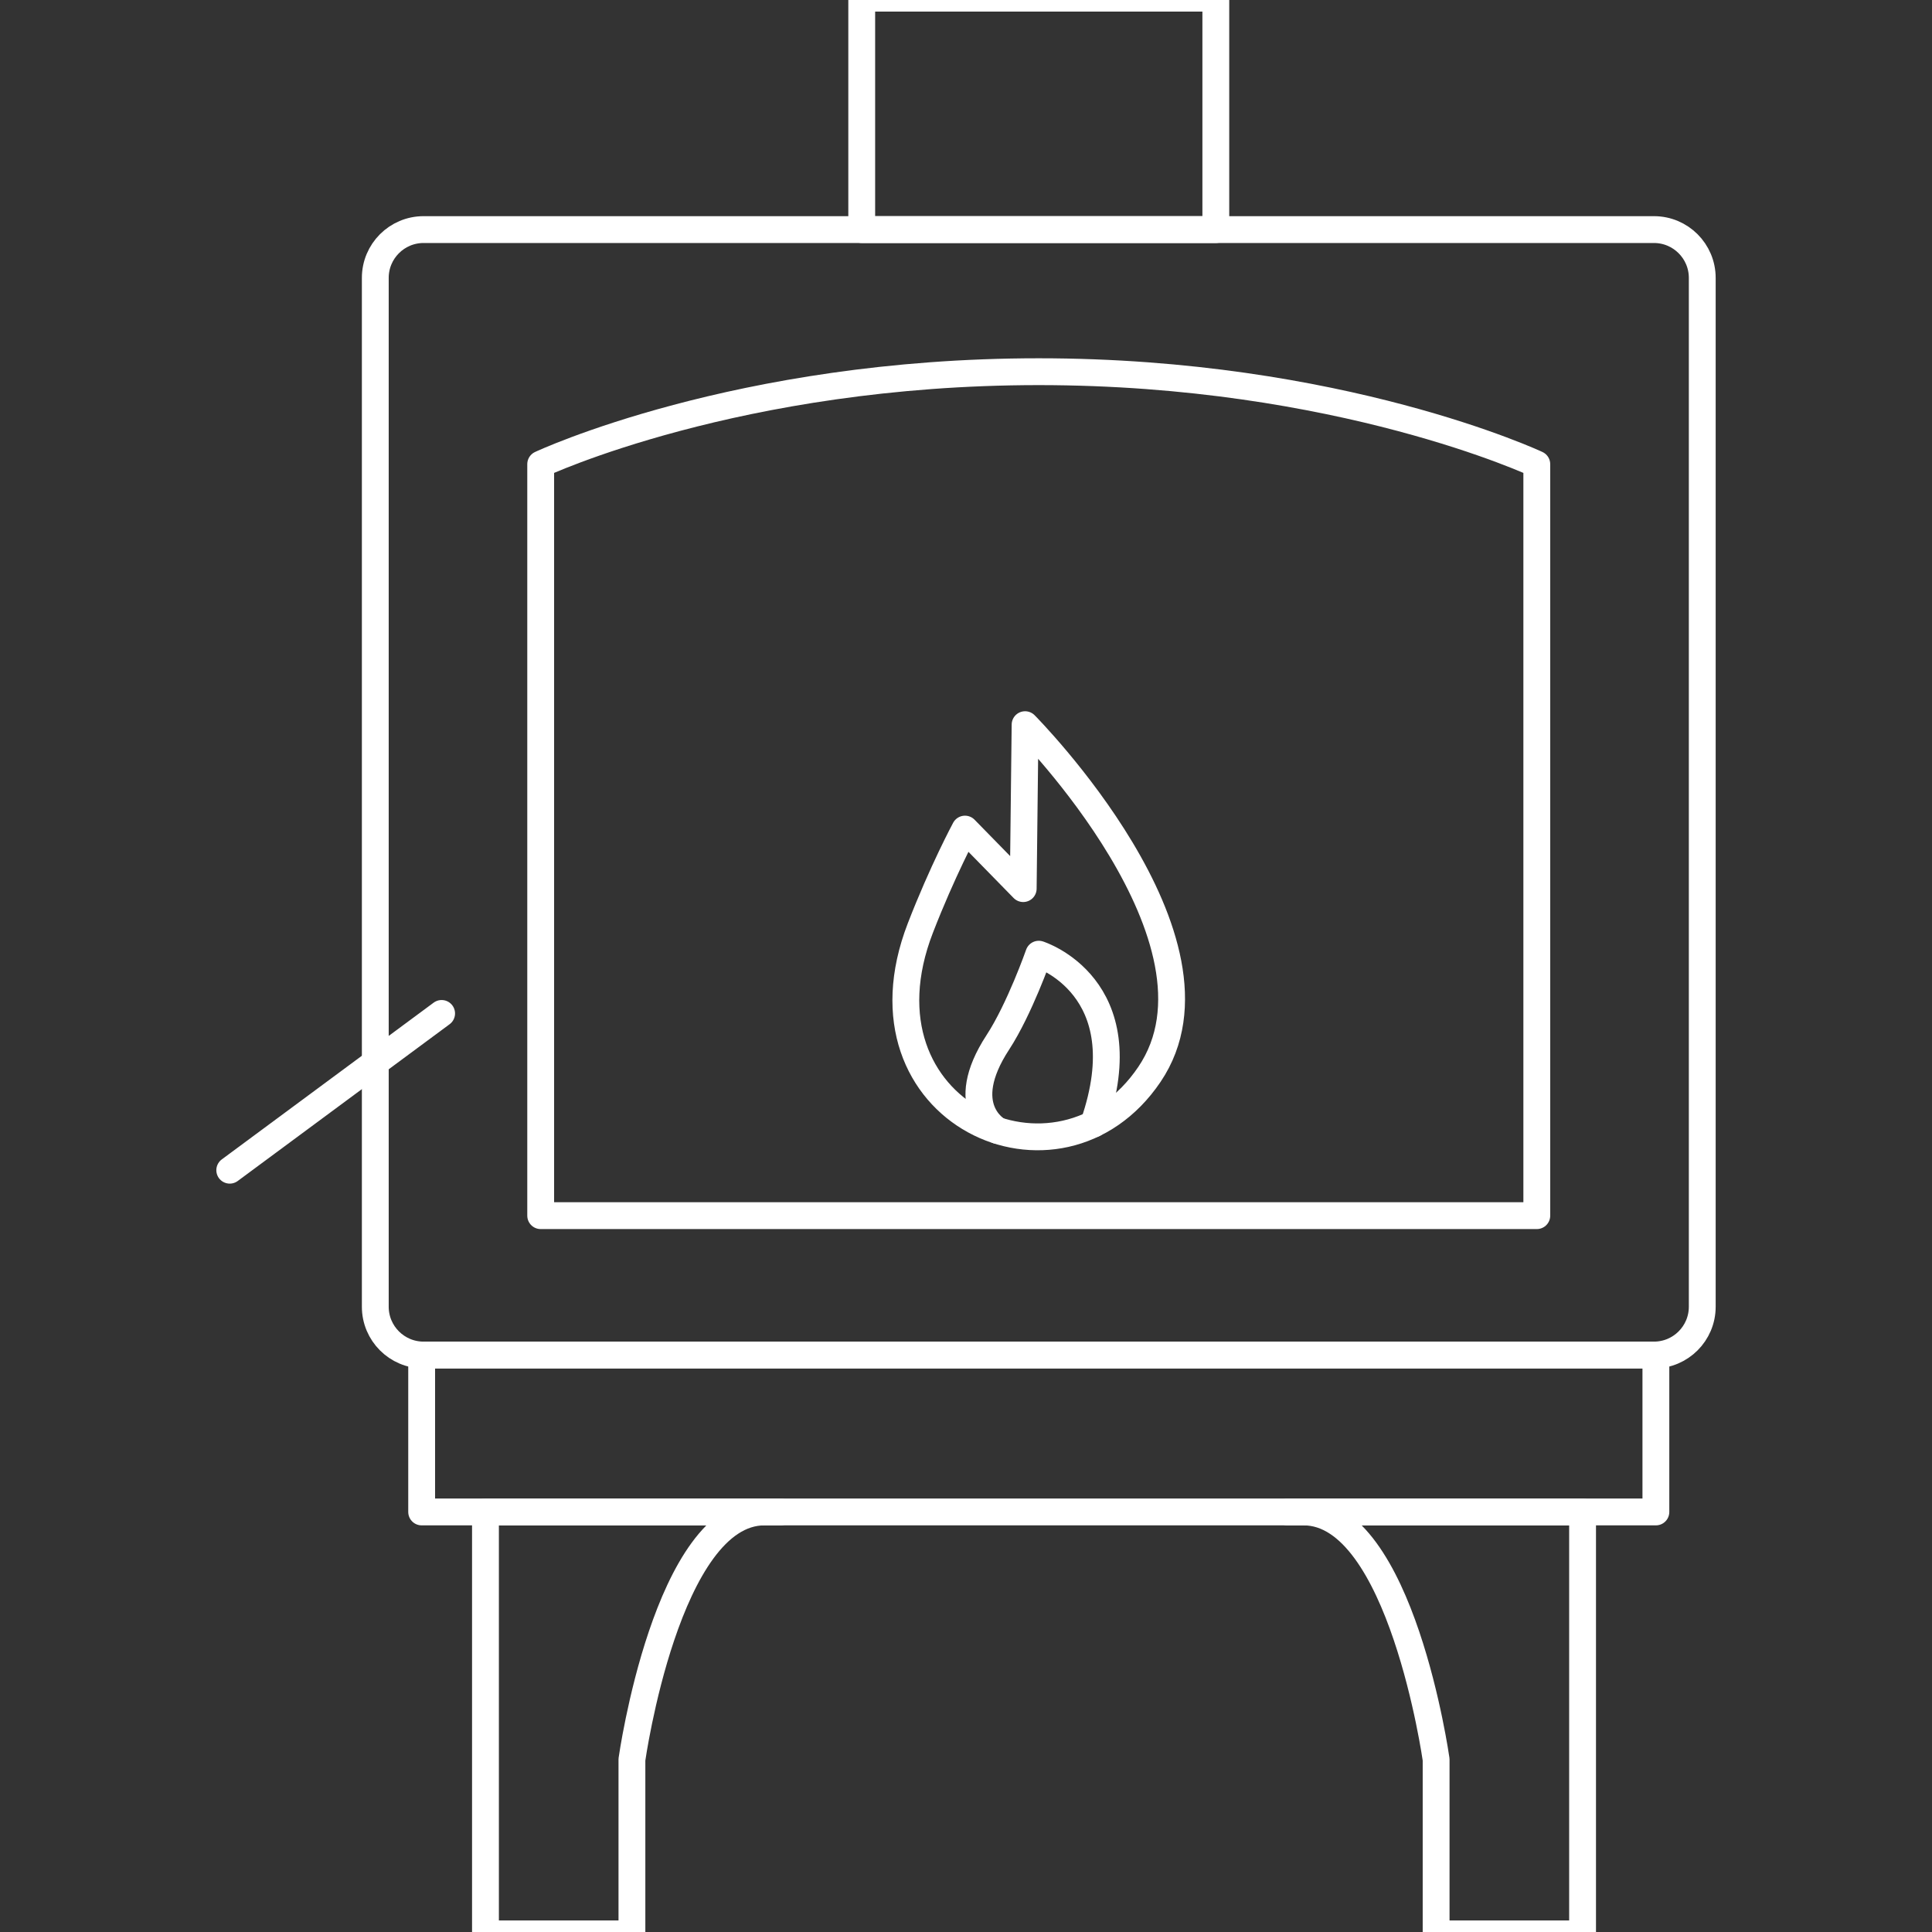
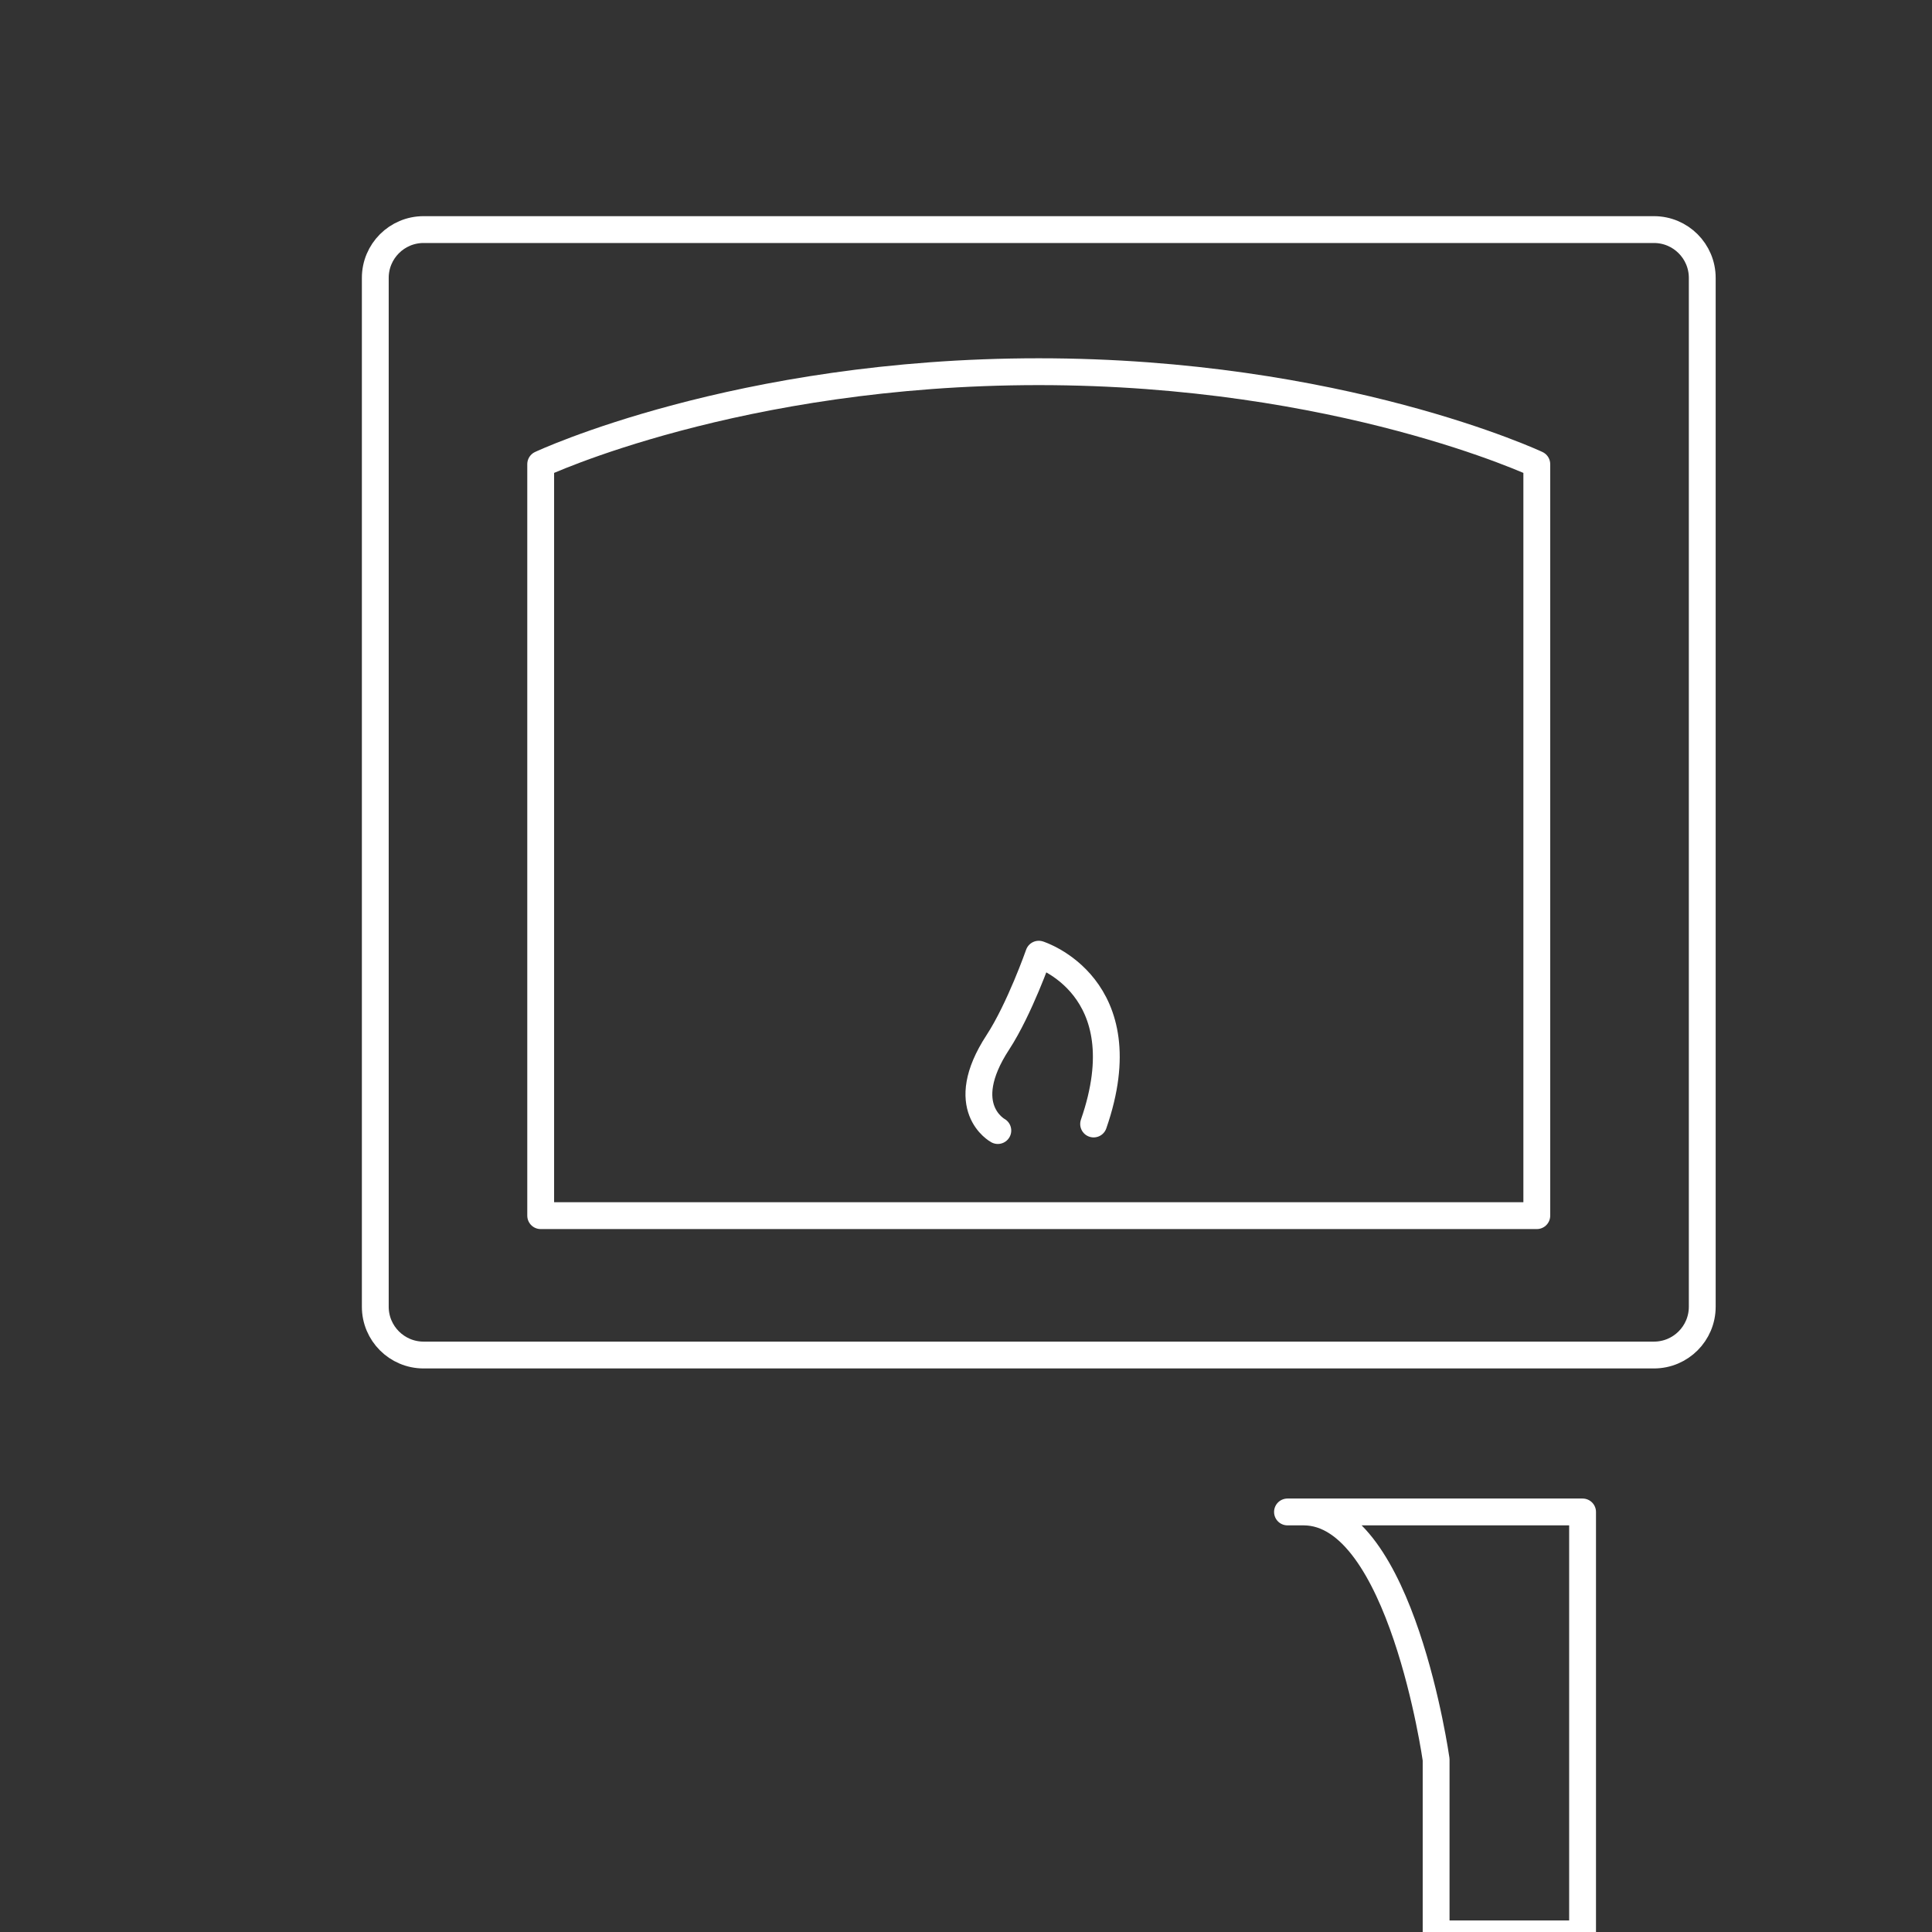
<svg xmlns="http://www.w3.org/2000/svg" version="1.1" id="Layer_1" x="0px" y="0px" viewBox="0 0 360 360" style="enable-background:new 0 0 360 360;" xml:space="preserve">
  <rect x="0" y="0" width="360" height="360" fill="#333333" stroke="none" />
  <style type="text/css">
	.st0{fill:none;stroke:#FFFFFF;stroke-width:5;stroke-linecap:round;stroke-linejoin:round;stroke-miterlimit:10;}
	.st1{fill:none;stroke:#FFFFFF;stroke-width:5;stroke-linecap:round;stroke-linejoin:round;}
	.st2{fill:#FFFFFF;}
</style>
  <g>
    <path class="st0" d="M308.19,252.49H78.93c-4.97,0-9-4.03-9-9V51.78c0-4.97,4.03-9,9-9h229.26c4.97,0,9,4.03,9,9v191.71   C317.19,248.46,313.16,252.49,308.19,252.49z" />
    <g>
-       <path class="st0" d="M179.81,154.49c0,0-4.2,7.8-8.32,18.45c-13.29,34.39,25.9,52.14,42.7,27.24s-23.18-65.15-23.18-65.15    l-0.35,30.55L179.81,154.49z" />
      <path class="st0" d="M185.93,210.66c0,0-7.94-4.27,0-16.43c4.05-6.2,7.63-16.43,7.63-16.43s19.13,6,10.22,31.64" />
    </g>
-     <rect x="160.57" y="-0.34" class="st0" width="65.98" height="43.12" />
-     <rect x="78.57" y="252.49" class="st0" width="229.98" height="29.24" />
    <path class="st0" d="M100.75,86.49v140.03h185.61V86.49c0,0-36.67-17.23-92.81-17.23S100.75,86.49,100.75,86.49z" />
-     <path class="st0" d="M90.46,281.73v78.62h27.29v-32.49c0,0,6.5-46.13,24.69-46.13S90.46,281.73,90.46,281.73z" />
-     <path class="st0" d="M294.89,281.73v78.62H267.6v-32.49c0,0-6.5-46.13-24.69-46.13S294.89,281.73,294.89,281.73z" />
-     <line class="st0" x1="82.29" y1="188.84" x2="42.81" y2="218.05" />
+     <path class="st0" d="M294.89,281.73v78.62H267.6v-32.49c0,0-6.5-46.13-24.69-46.13S294.89,281.73,294.89,281.73" />
  </g>
</svg>